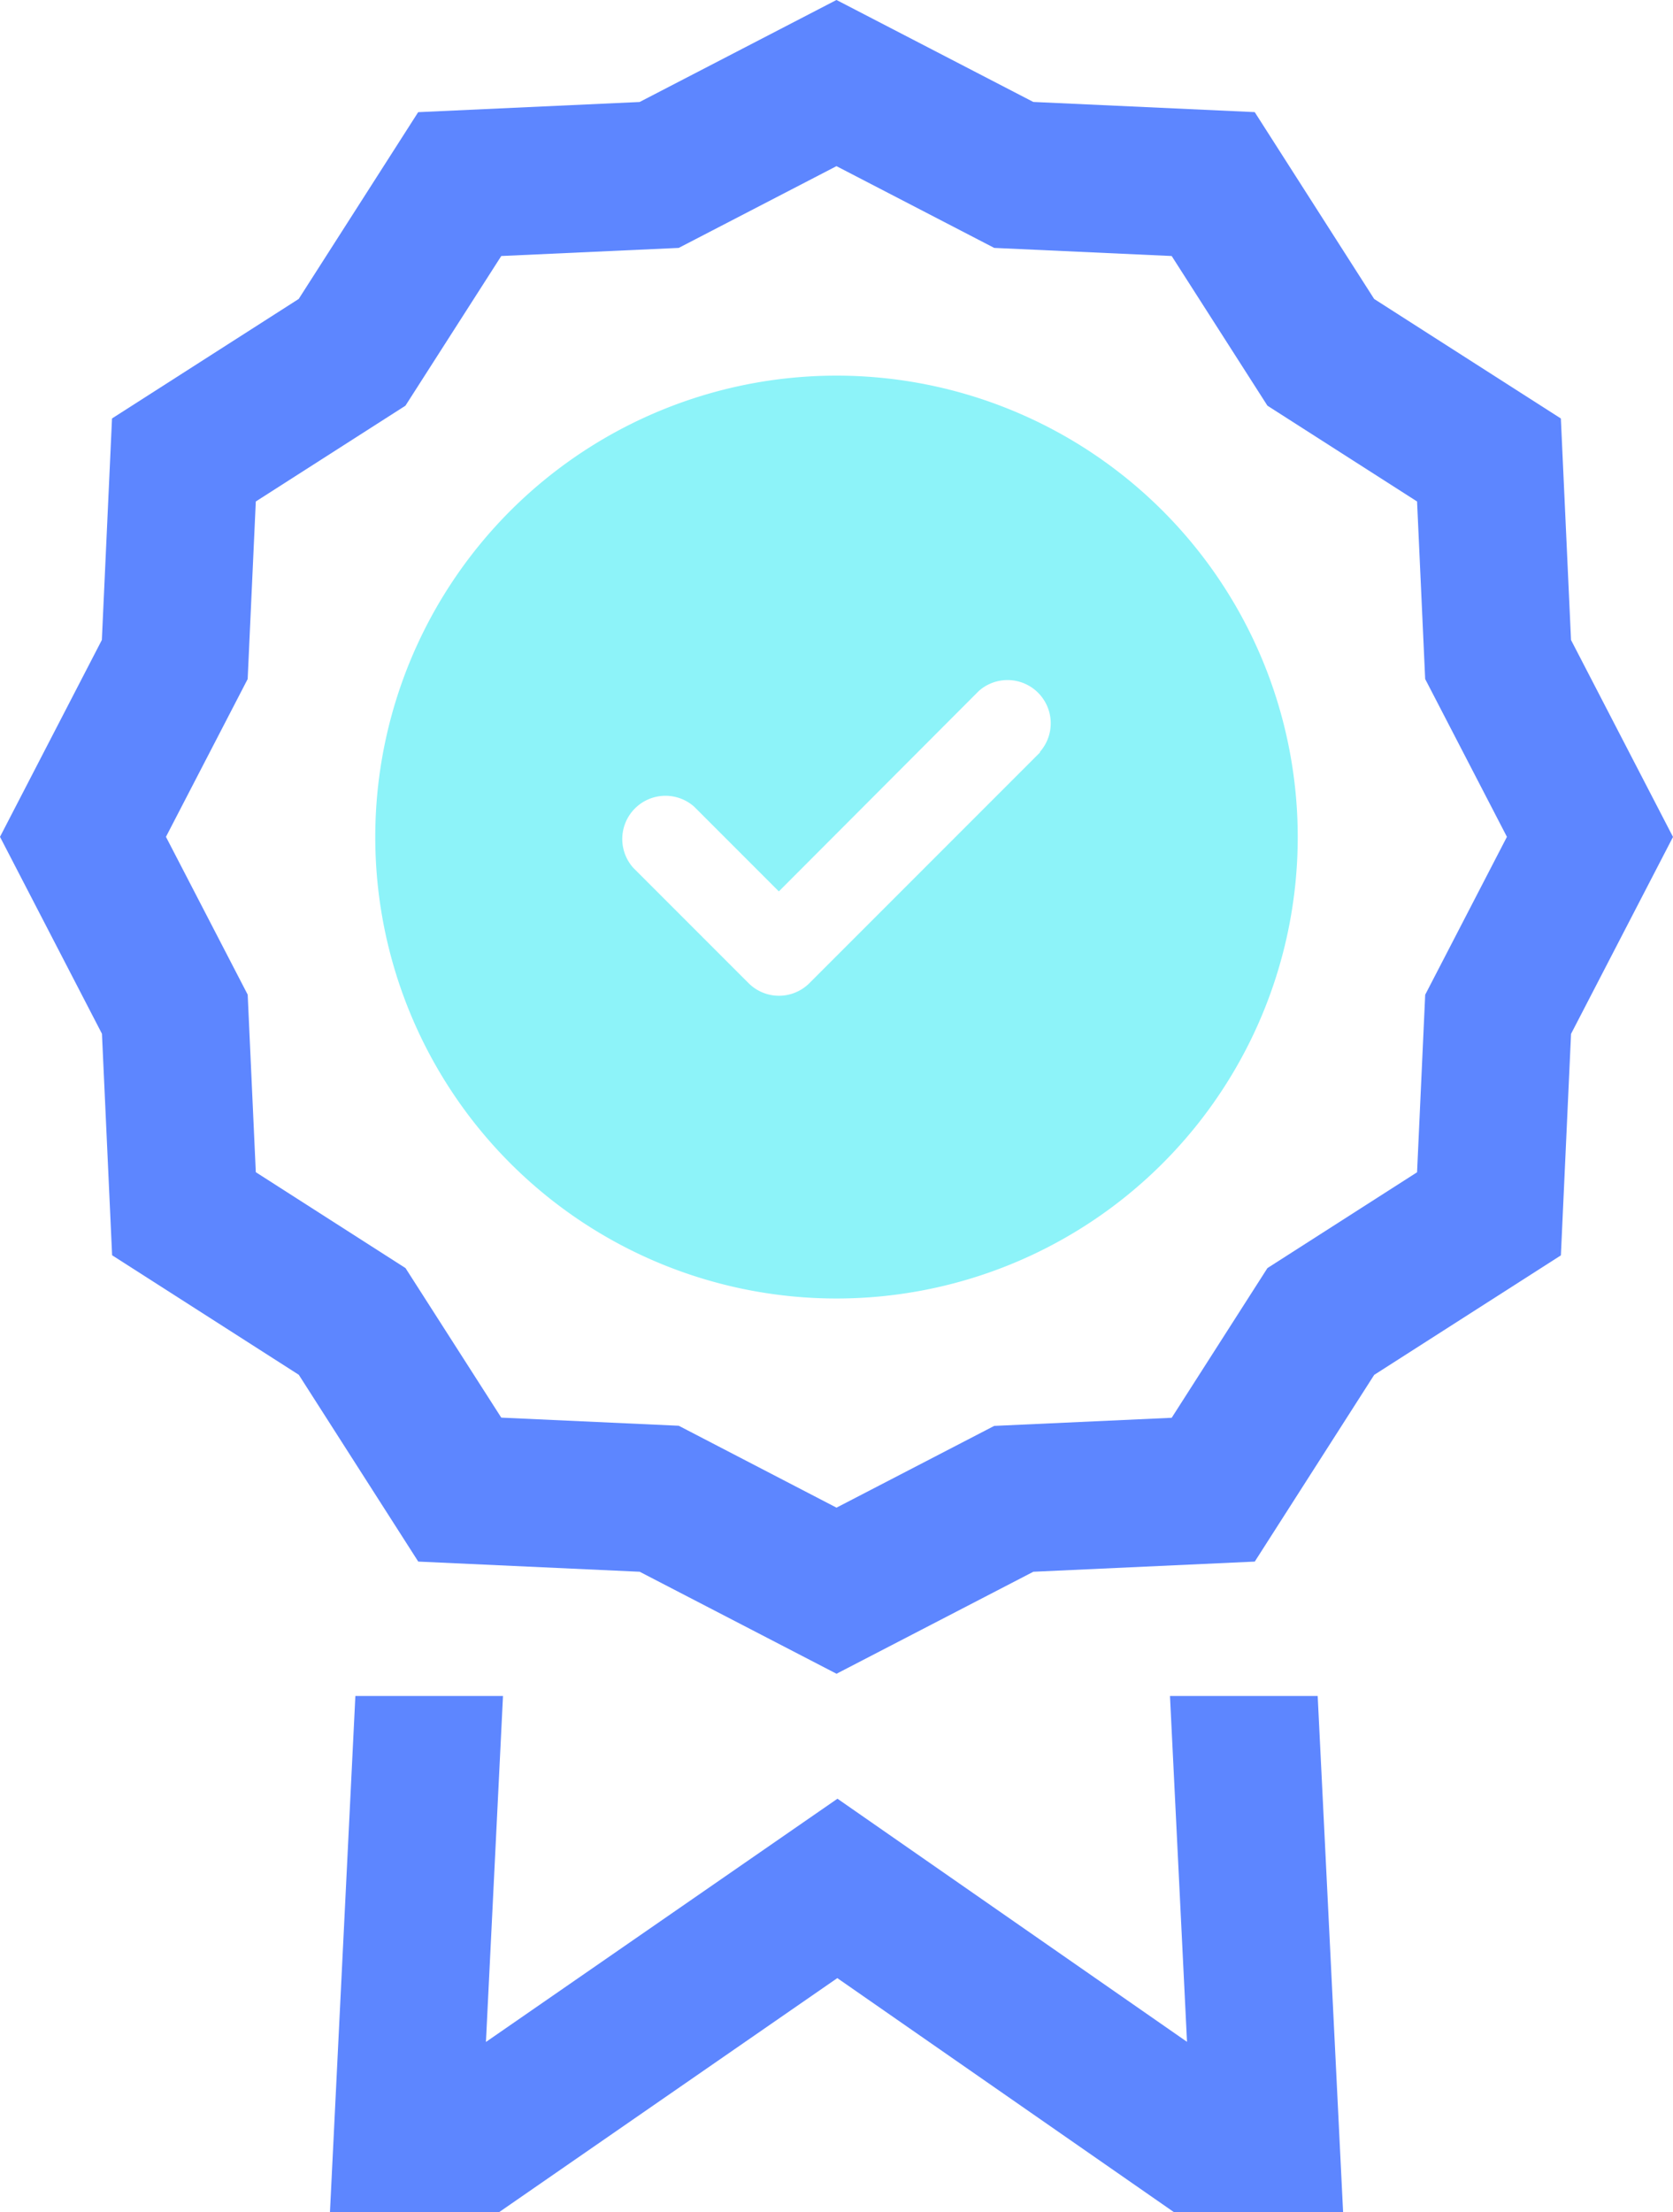
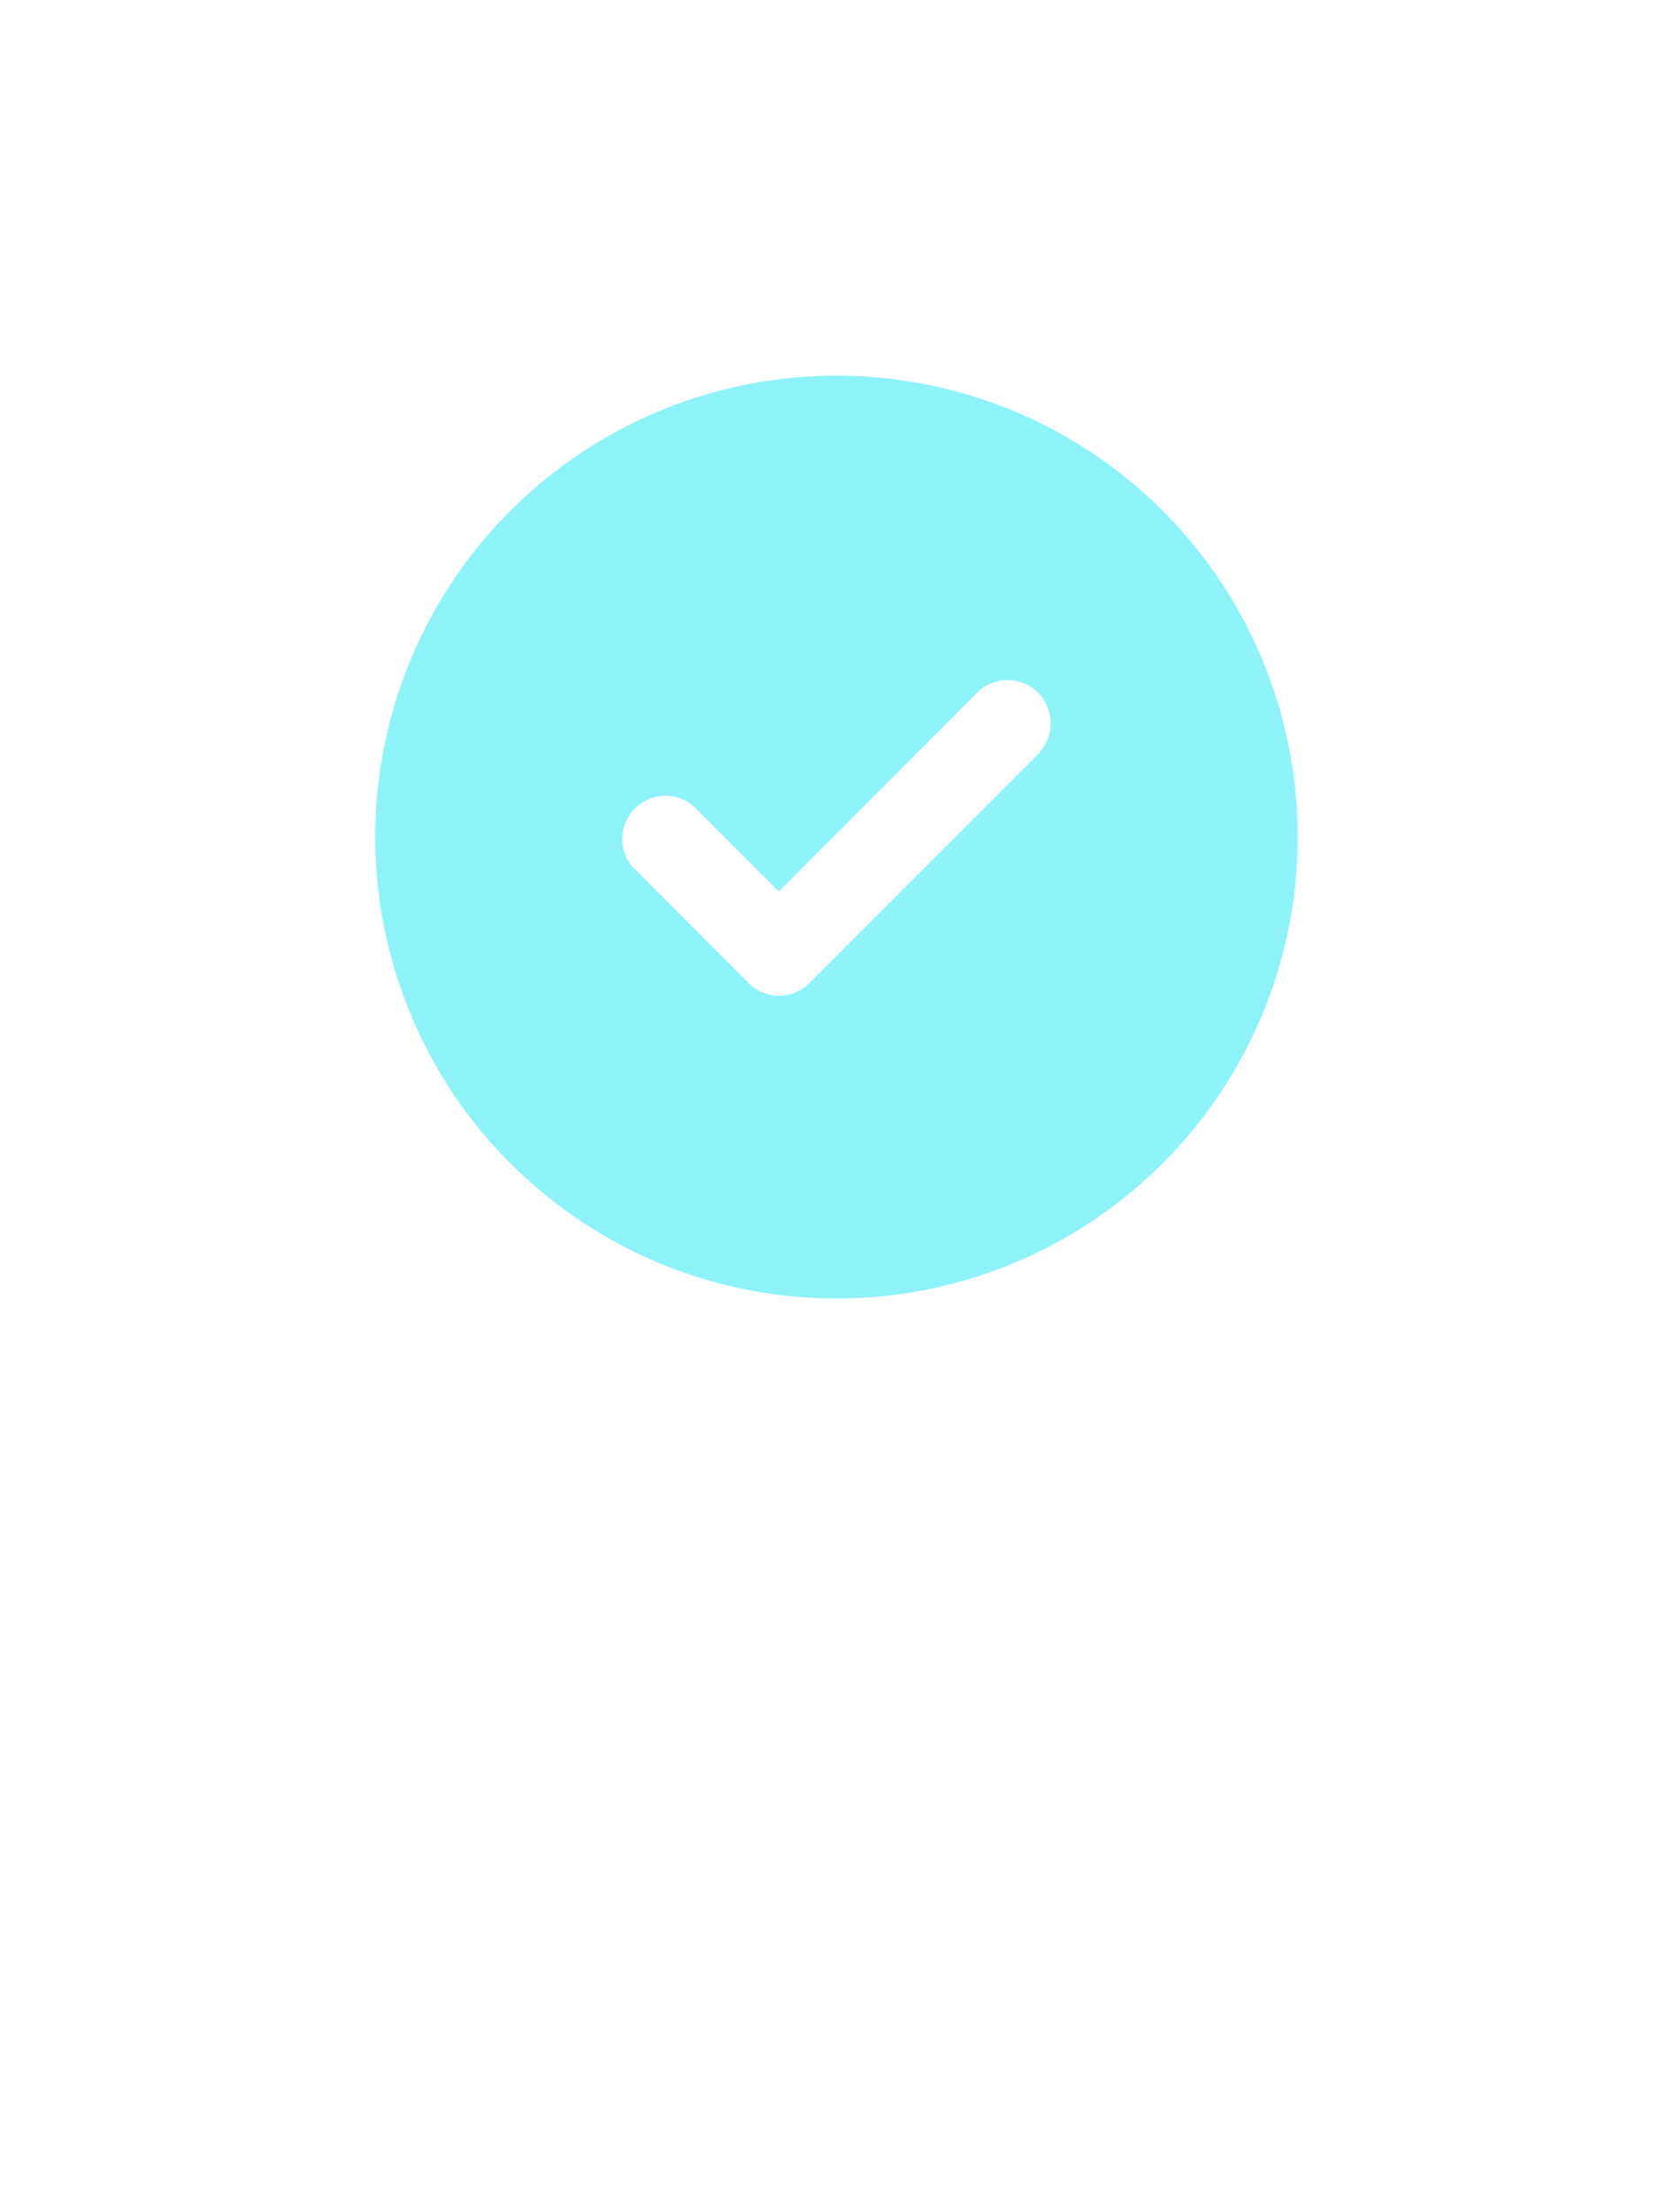
<svg xmlns="http://www.w3.org/2000/svg" width="65.82" height="87" viewBox="0 0 65.82 87">
  <g id="Grupo_727" data-name="Grupo 727" transform="translate(-152 -494)">
-     <path id="Icon_core-badge" data-name="Icon core-badge" d="M51.266,67.828l.67,13.6L38.184,71.867l-13.83,9.566.671-13.605H19.217l-1,20.3h6.652l13.309-9.206,13.247,9.206h6.652l-1-20.3ZM67.044,26.3l-.4-8.711-7.345-4.7L54.6,5.541l-8.712-.4-7.743-4.01L30.4,5.143l-8.712.4-4.7,7.345-7.345,4.7-.4,8.711L5.236,34.041l4.011,7.744.4,8.711,7.344,4.7,4.7,7.346,8.712.4,7.744,4.011,7.743-4.011,8.712-.4L59.3,55.2l7.345-4.7.4-8.711,4.011-7.744Zm-5.737,13.95-.32,6.982L55.1,51l-3.767,5.887-6.982.319-6.205,3.215L31.939,57.2l-6.982-.319L21.19,51,15.3,47.229l-.319-6.982-3.216-6.206,3.215-6.205.32-6.983,5.887-3.767L24.957,11.2l6.982-.319,6.206-3.215,6.206,3.215,6.982.319L55.1,17.086l5.887,3.767.319,6.982,3.216,6.206Z" transform="translate(146.764 492.868)" fill="#5d86ff" />
    <path id="Icon_fa-solid-circle-check" data-name="Icon fa-solid-circle-check" d="M18.146,36.291A18.146,18.146,0,1,0,0,18.146,18.146,18.146,0,0,0,18.146,36.291Zm8.01-21.477-9.073,9.073a1.694,1.694,0,0,1-2.4,0l-4.536-4.536a1.7,1.7,0,0,1,2.4-2.4l3.331,3.331L23.745,12.4a1.7,1.7,0,0,1,2.4,2.4Z" transform="translate(166.764 508.773)" fill="#8df3f9" />
  </g>
</svg>